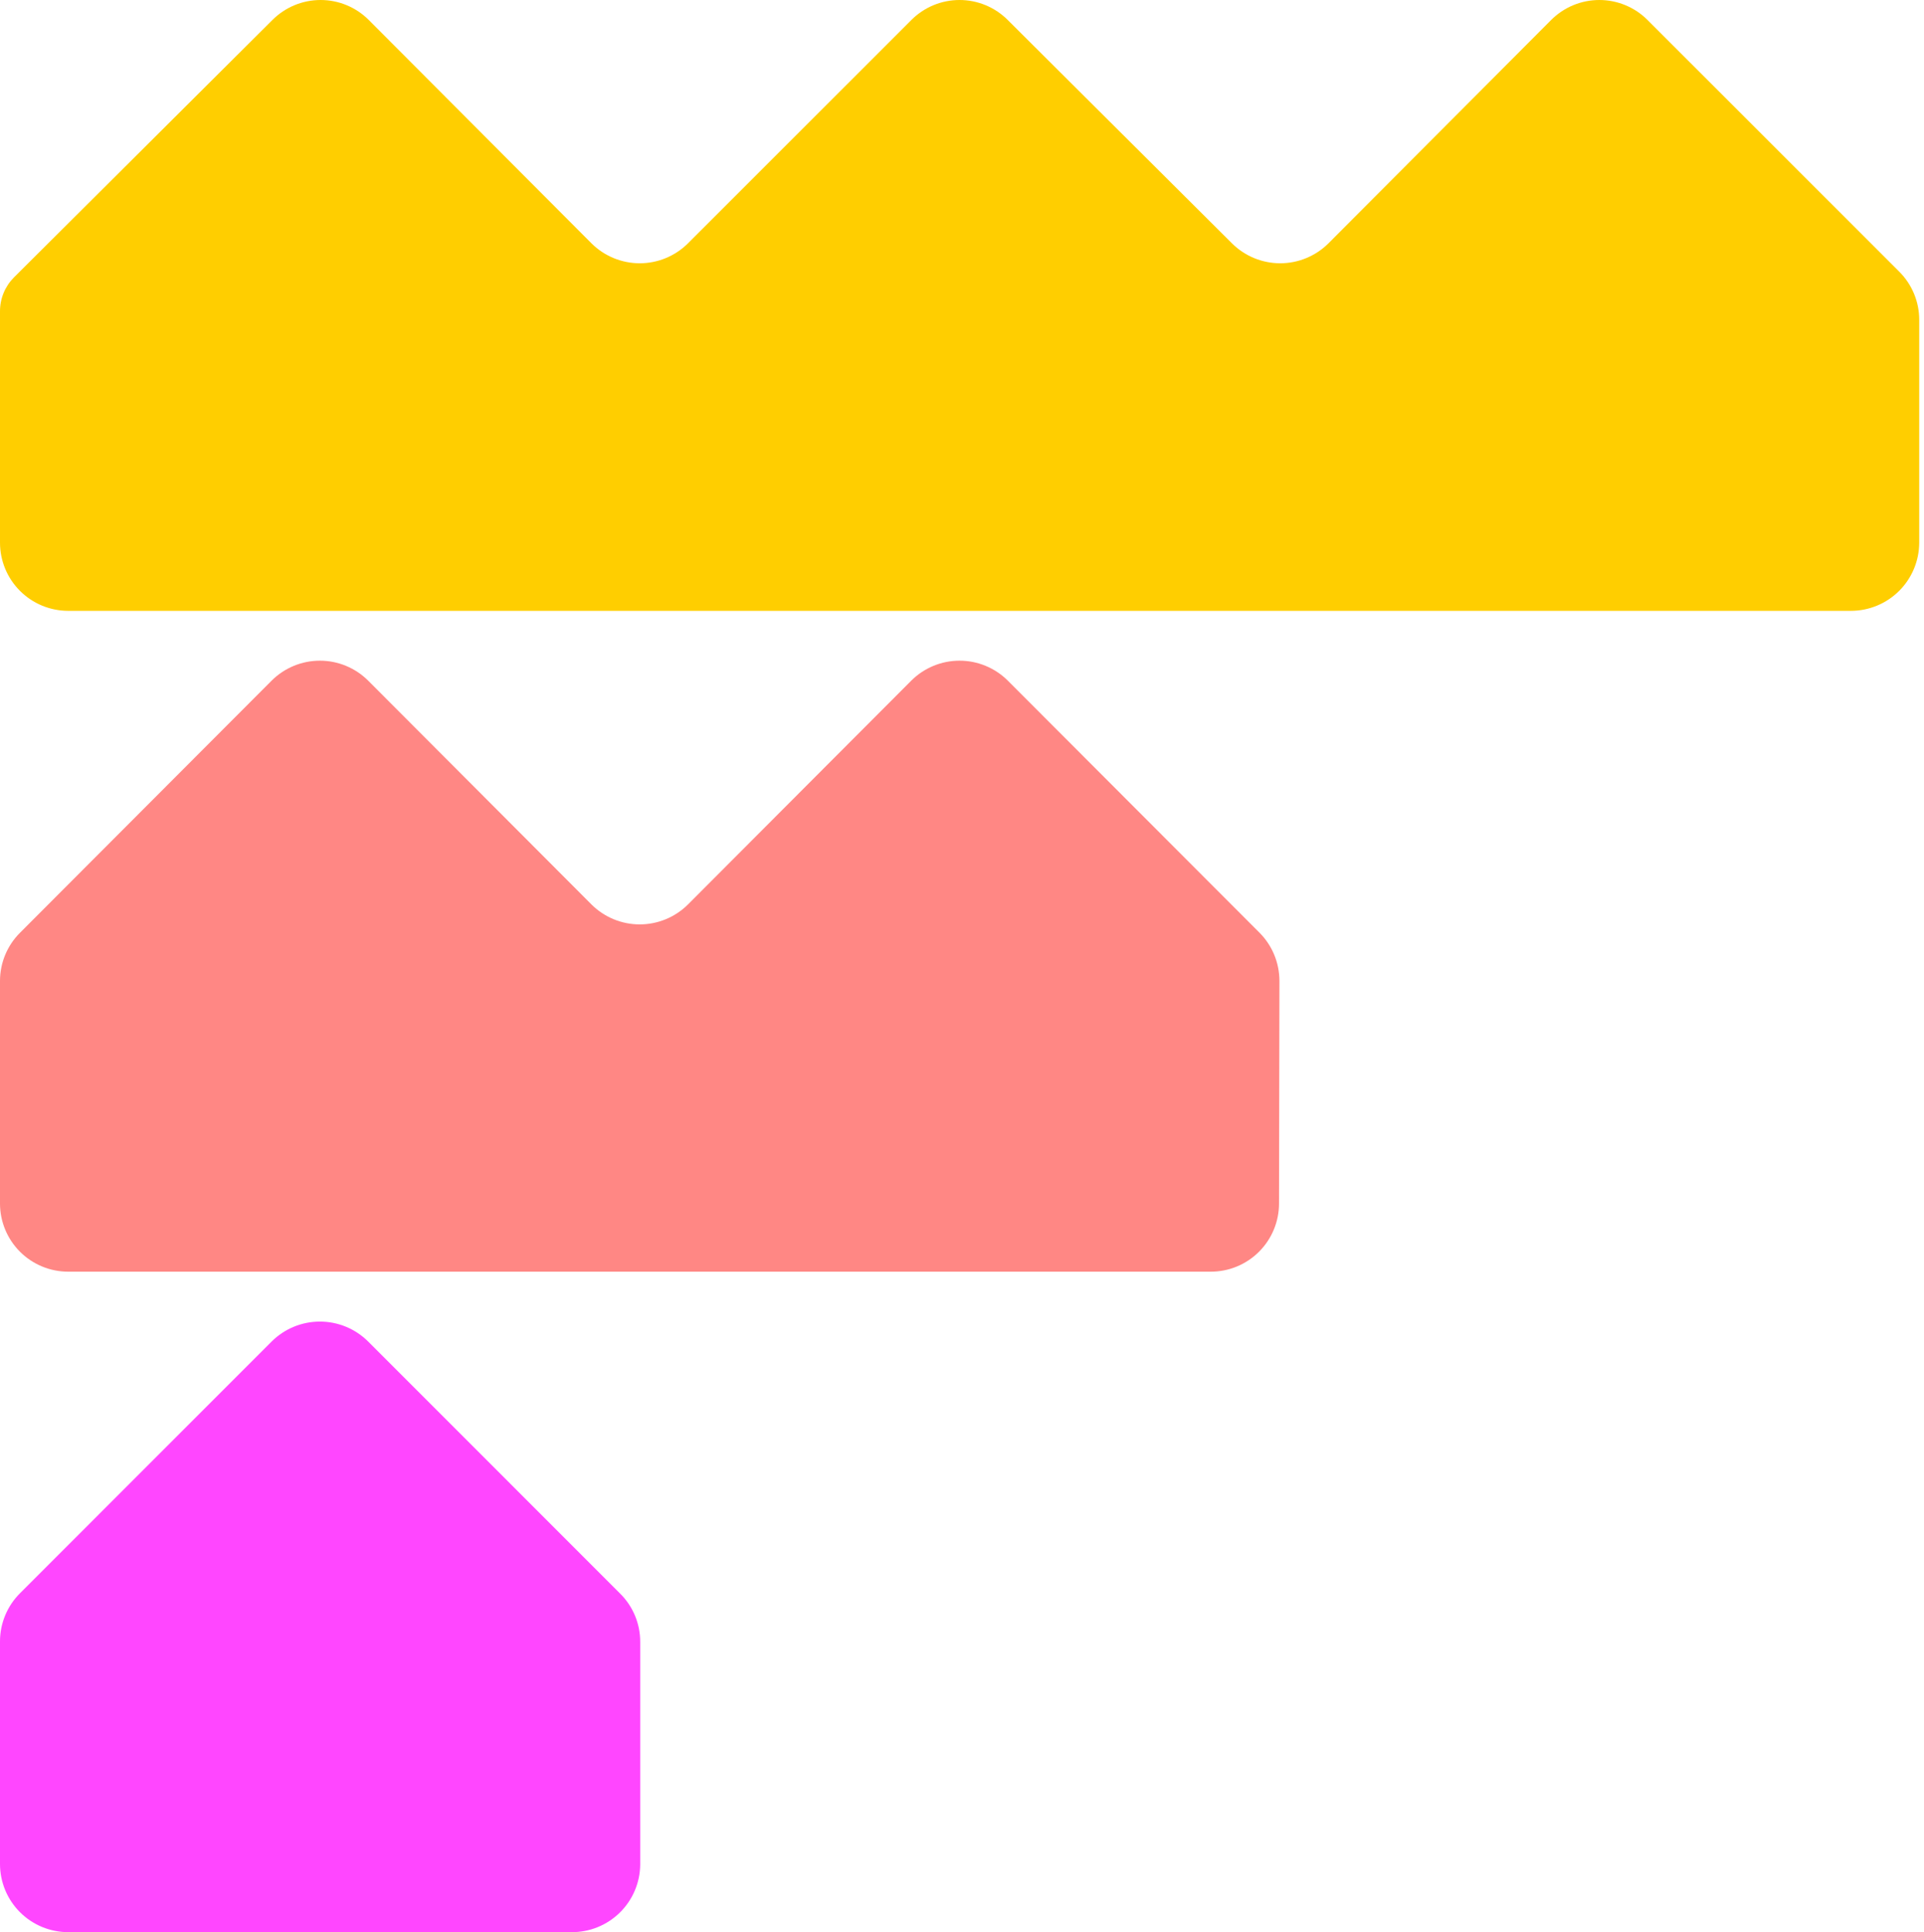
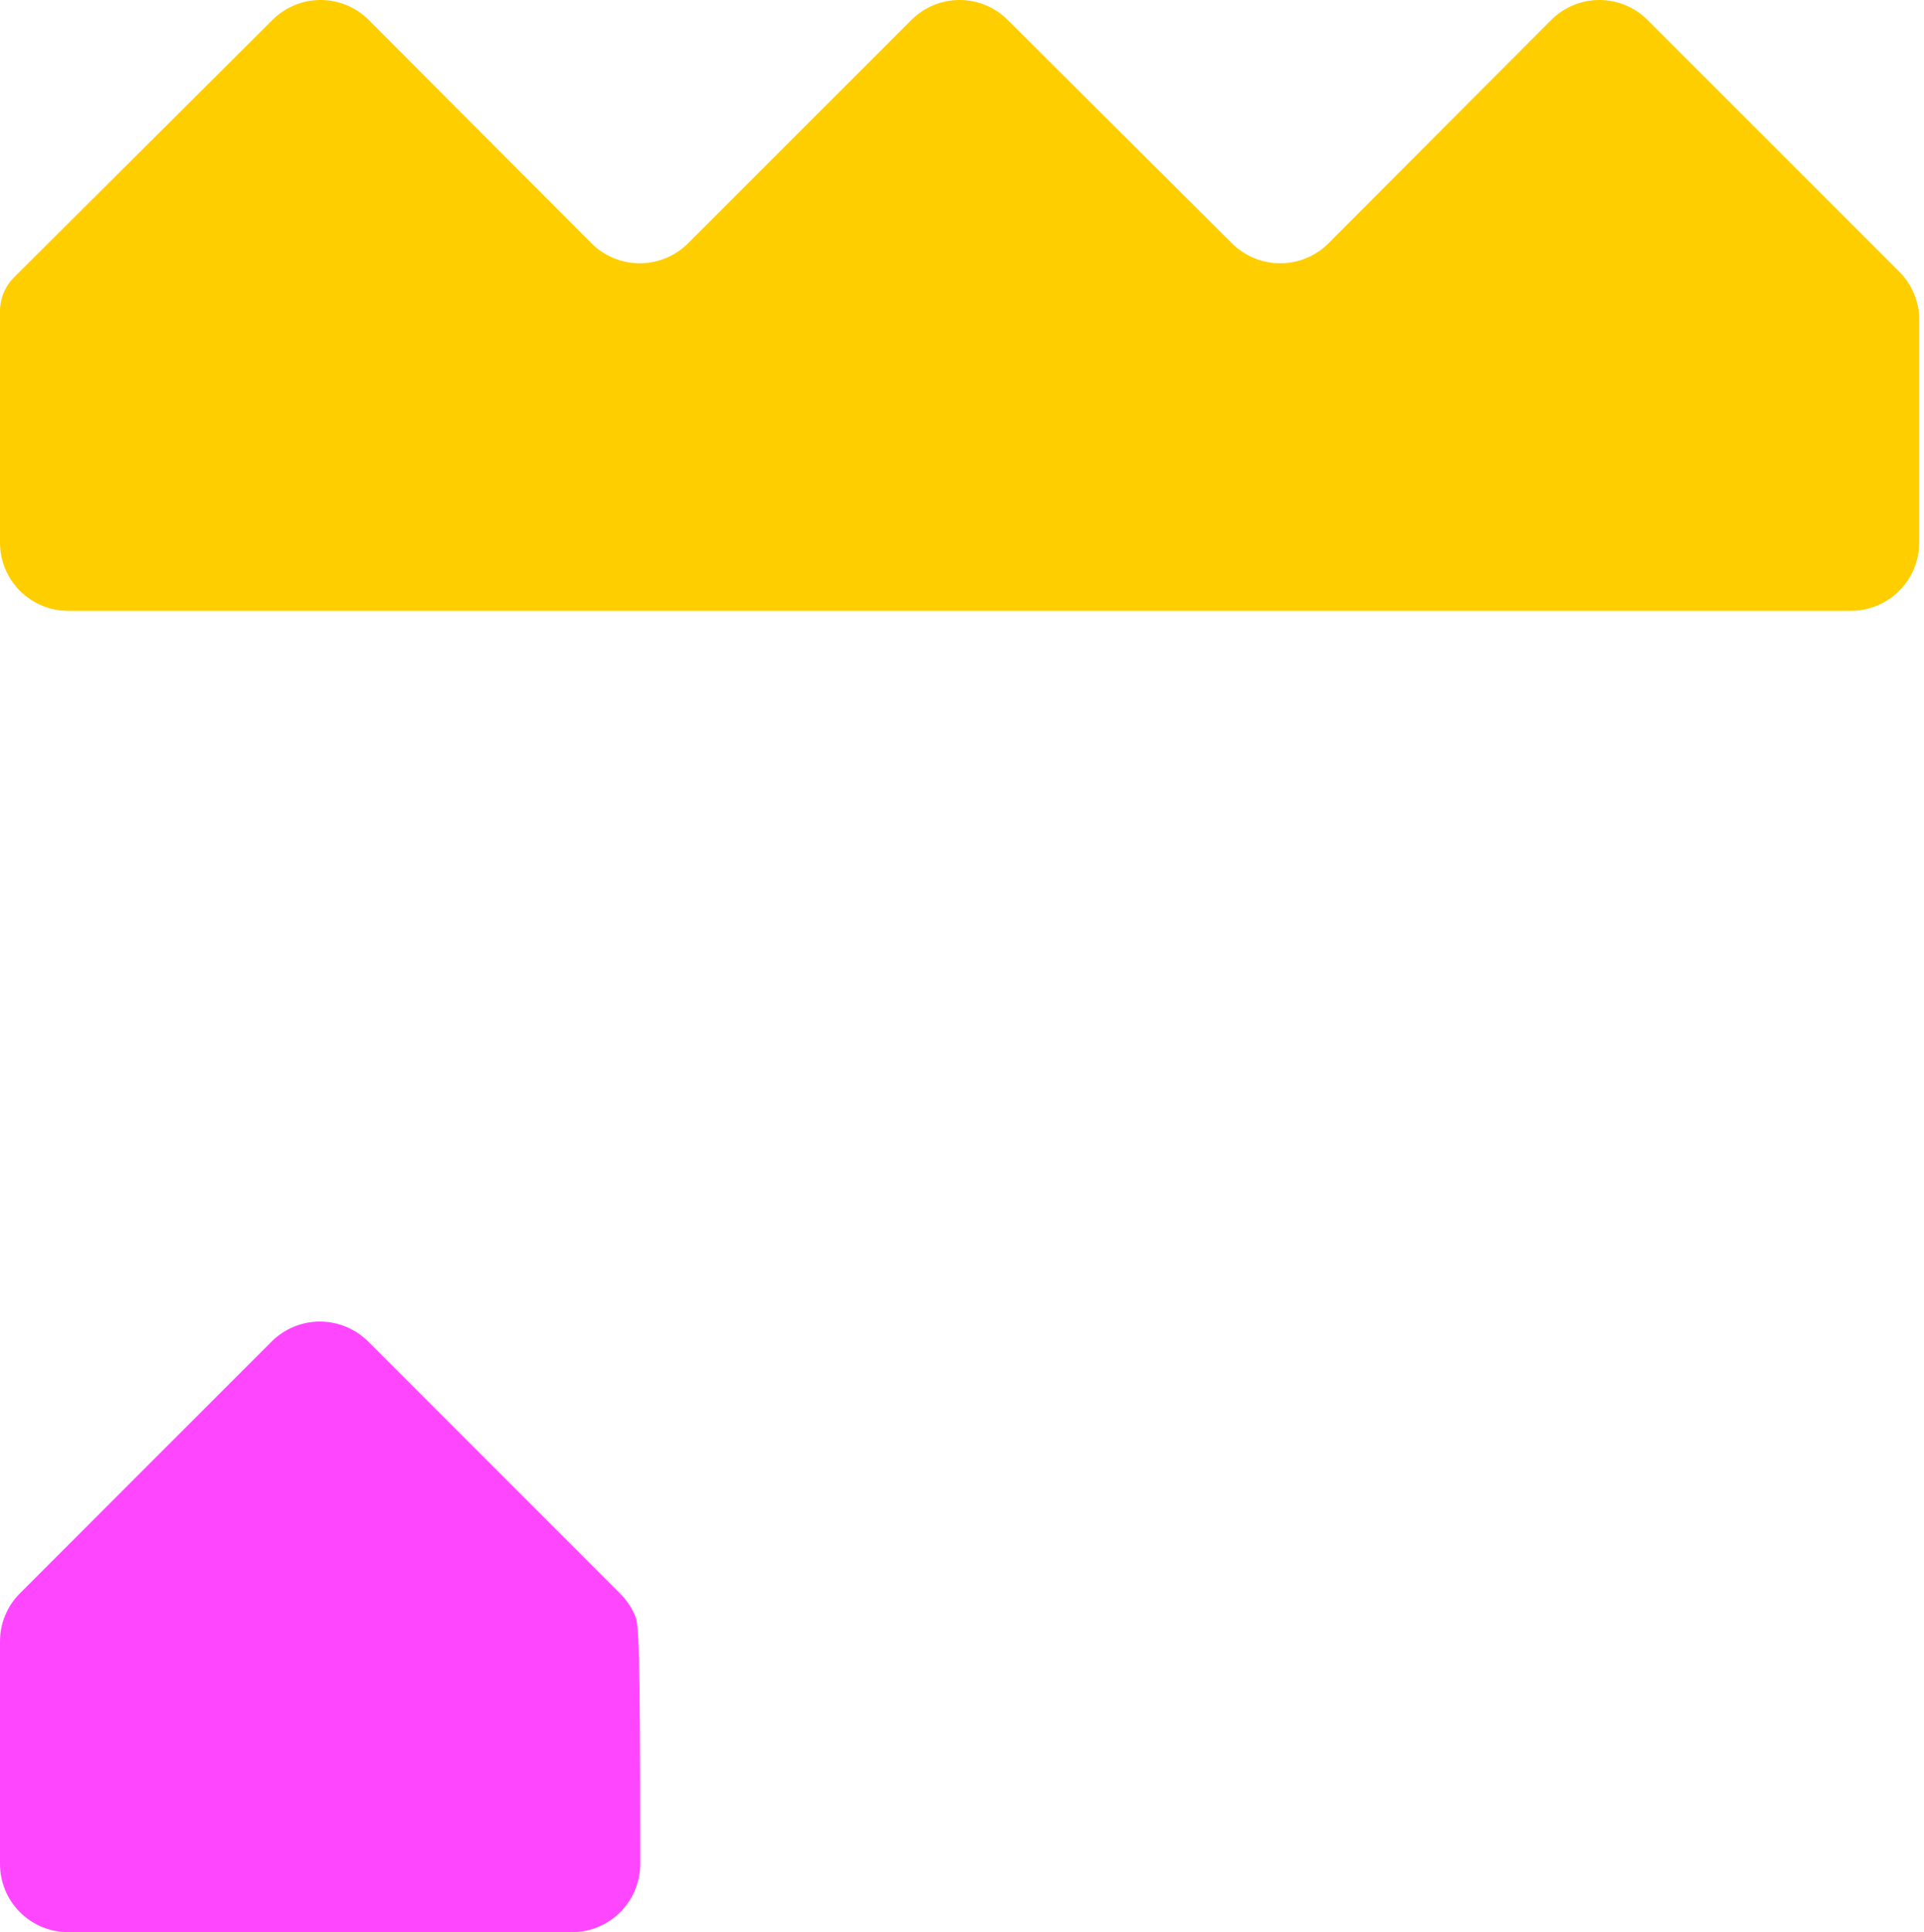
<svg xmlns="http://www.w3.org/2000/svg" width="245" height="246" viewBox="0 0 245 246" fill="none">
  <path d="M241.84 34.58L209.798 2.55C208.993 1.742 208.036 1.101 206.982 0.663C205.928 0.225 204.798 0 203.657 0C202.516 0 201.386 0.225 200.332 0.663C199.278 1.101 198.321 1.742 197.516 2.55L169.16 30.984C167.53 32.608 165.321 33.519 163.02 33.519C160.718 33.519 158.51 32.608 156.879 30.984L128.328 2.55C127.523 1.742 126.566 1.101 125.512 0.663C124.458 0.225 123.328 0 122.187 0C121.046 0 119.916 0.225 118.862 0.663C117.809 1.101 116.852 1.742 116.046 2.55L87.602 30.984C85.971 32.608 83.763 33.519 81.461 33.519C79.159 33.519 76.951 32.608 75.32 30.984L46.964 2.55C46.159 1.742 45.202 1.101 44.148 0.663C43.095 0.225 41.965 0 40.824 0C39.682 0 38.553 0.225 37.499 0.663C36.445 1.101 35.488 1.742 34.683 2.55L1.772 35.324C1.207 35.893 0.759 36.567 0.455 37.309C0.151 38.051 -0.003 38.845 5.87045e-05 39.647L5.87045e-05 69.09C5.87045e-05 70.23 0.225 71.359 0.661 72.412C1.097 73.466 1.737 74.422 2.544 75.228C3.35 76.035 4.307 76.674 5.361 77.11C6.414 77.546 7.544 77.771 8.684 77.771H235.708C238.01 77.766 240.216 76.85 241.843 75.223C243.471 73.596 244.387 71.391 244.392 69.09V40.745C244.395 39.6 244.172 38.465 243.734 37.407C243.296 36.349 242.652 35.388 241.84 34.58Z" fill="#FFCE00" />
-   <path d="M162.922 124.883C162.918 122.586 162.008 120.383 160.388 118.754L128.328 86.653C126.697 85.029 124.489 84.117 122.187 84.117C119.885 84.117 117.677 85.029 116.046 86.653L87.602 115.157C85.971 116.781 83.763 117.693 81.461 117.693C79.159 117.693 76.951 116.781 75.32 115.157L46.876 86.653C45.245 85.029 43.037 84.117 40.735 84.117C38.433 84.117 36.225 85.029 34.594 86.653L2.552 118.754C1.744 119.557 1.103 120.512 0.665 121.564C0.227 122.616 0.001 123.744 0 124.883L0 153.228C0 155.531 0.915 157.738 2.543 159.366C4.172 160.994 6.381 161.909 8.684 161.909H154.185C156.488 161.909 158.697 160.994 160.325 159.366C161.954 157.738 162.869 155.531 162.869 153.228L162.922 124.883Z" fill="#FF8784" />
-   <path d="M78.918 202.845L46.876 170.797C45.245 169.173 43.037 168.262 40.735 168.262C38.433 168.262 36.225 169.173 34.594 170.797L2.552 202.845C1.744 203.649 1.103 204.604 0.665 205.656C0.227 206.707 0.001 207.835 0 208.975L0 237.32C0 239.622 0.915 241.83 2.543 243.458C4.172 245.086 6.381 246 8.684 246H72.768C75.068 246.019 77.282 245.125 78.923 243.514C80.565 241.903 81.5 239.707 81.523 237.408V209.063C81.529 207.905 81.301 206.757 80.853 205.689C80.406 204.621 79.747 203.654 78.918 202.845Z" fill="#FF46FF" />
+   <path d="M78.918 202.845L46.876 170.797C45.245 169.173 43.037 168.262 40.735 168.262C38.433 168.262 36.225 169.173 34.594 170.797L2.552 202.845C1.744 203.649 1.103 204.604 0.665 205.656C0.227 206.707 0.001 207.835 0 208.975L0 237.32C0 239.622 0.915 241.83 2.543 243.458C4.172 245.086 6.381 246 8.684 246H72.768C75.068 246.019 77.282 245.125 78.923 243.514C80.565 241.903 81.5 239.707 81.523 237.408C81.529 207.905 81.301 206.757 80.853 205.689C80.406 204.621 79.747 203.654 78.918 202.845Z" fill="#FF46FF" />
</svg>